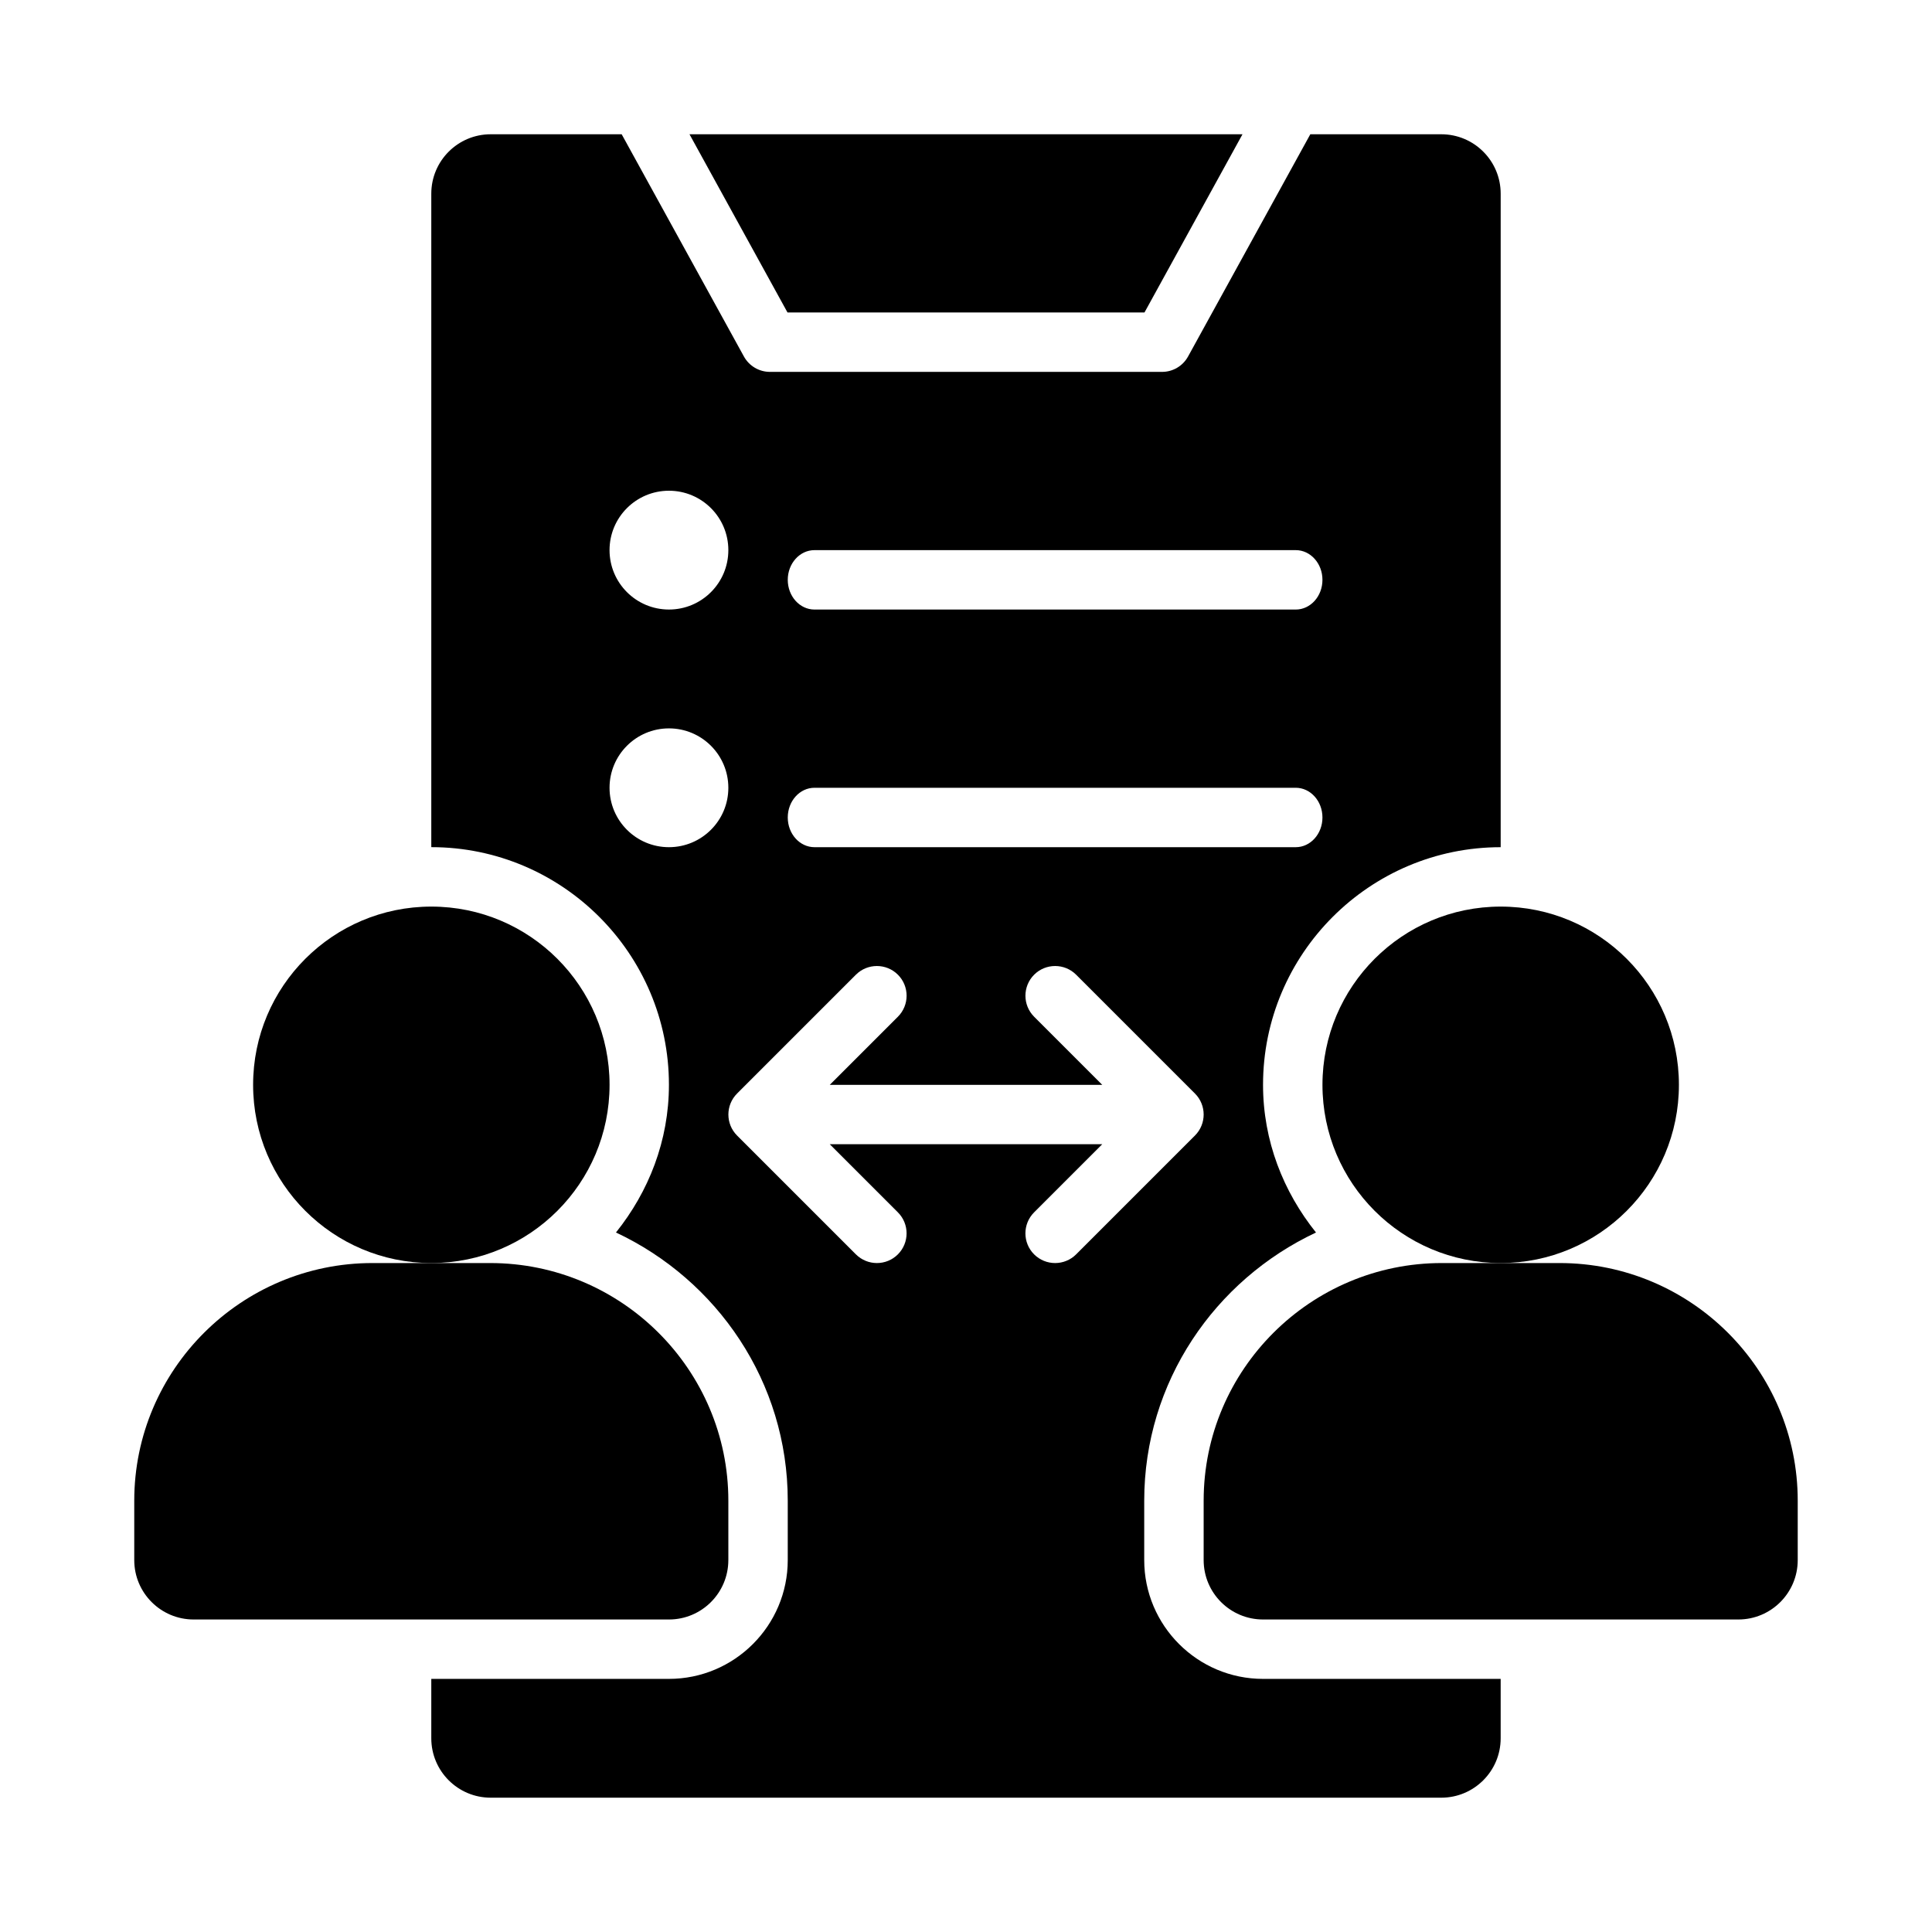
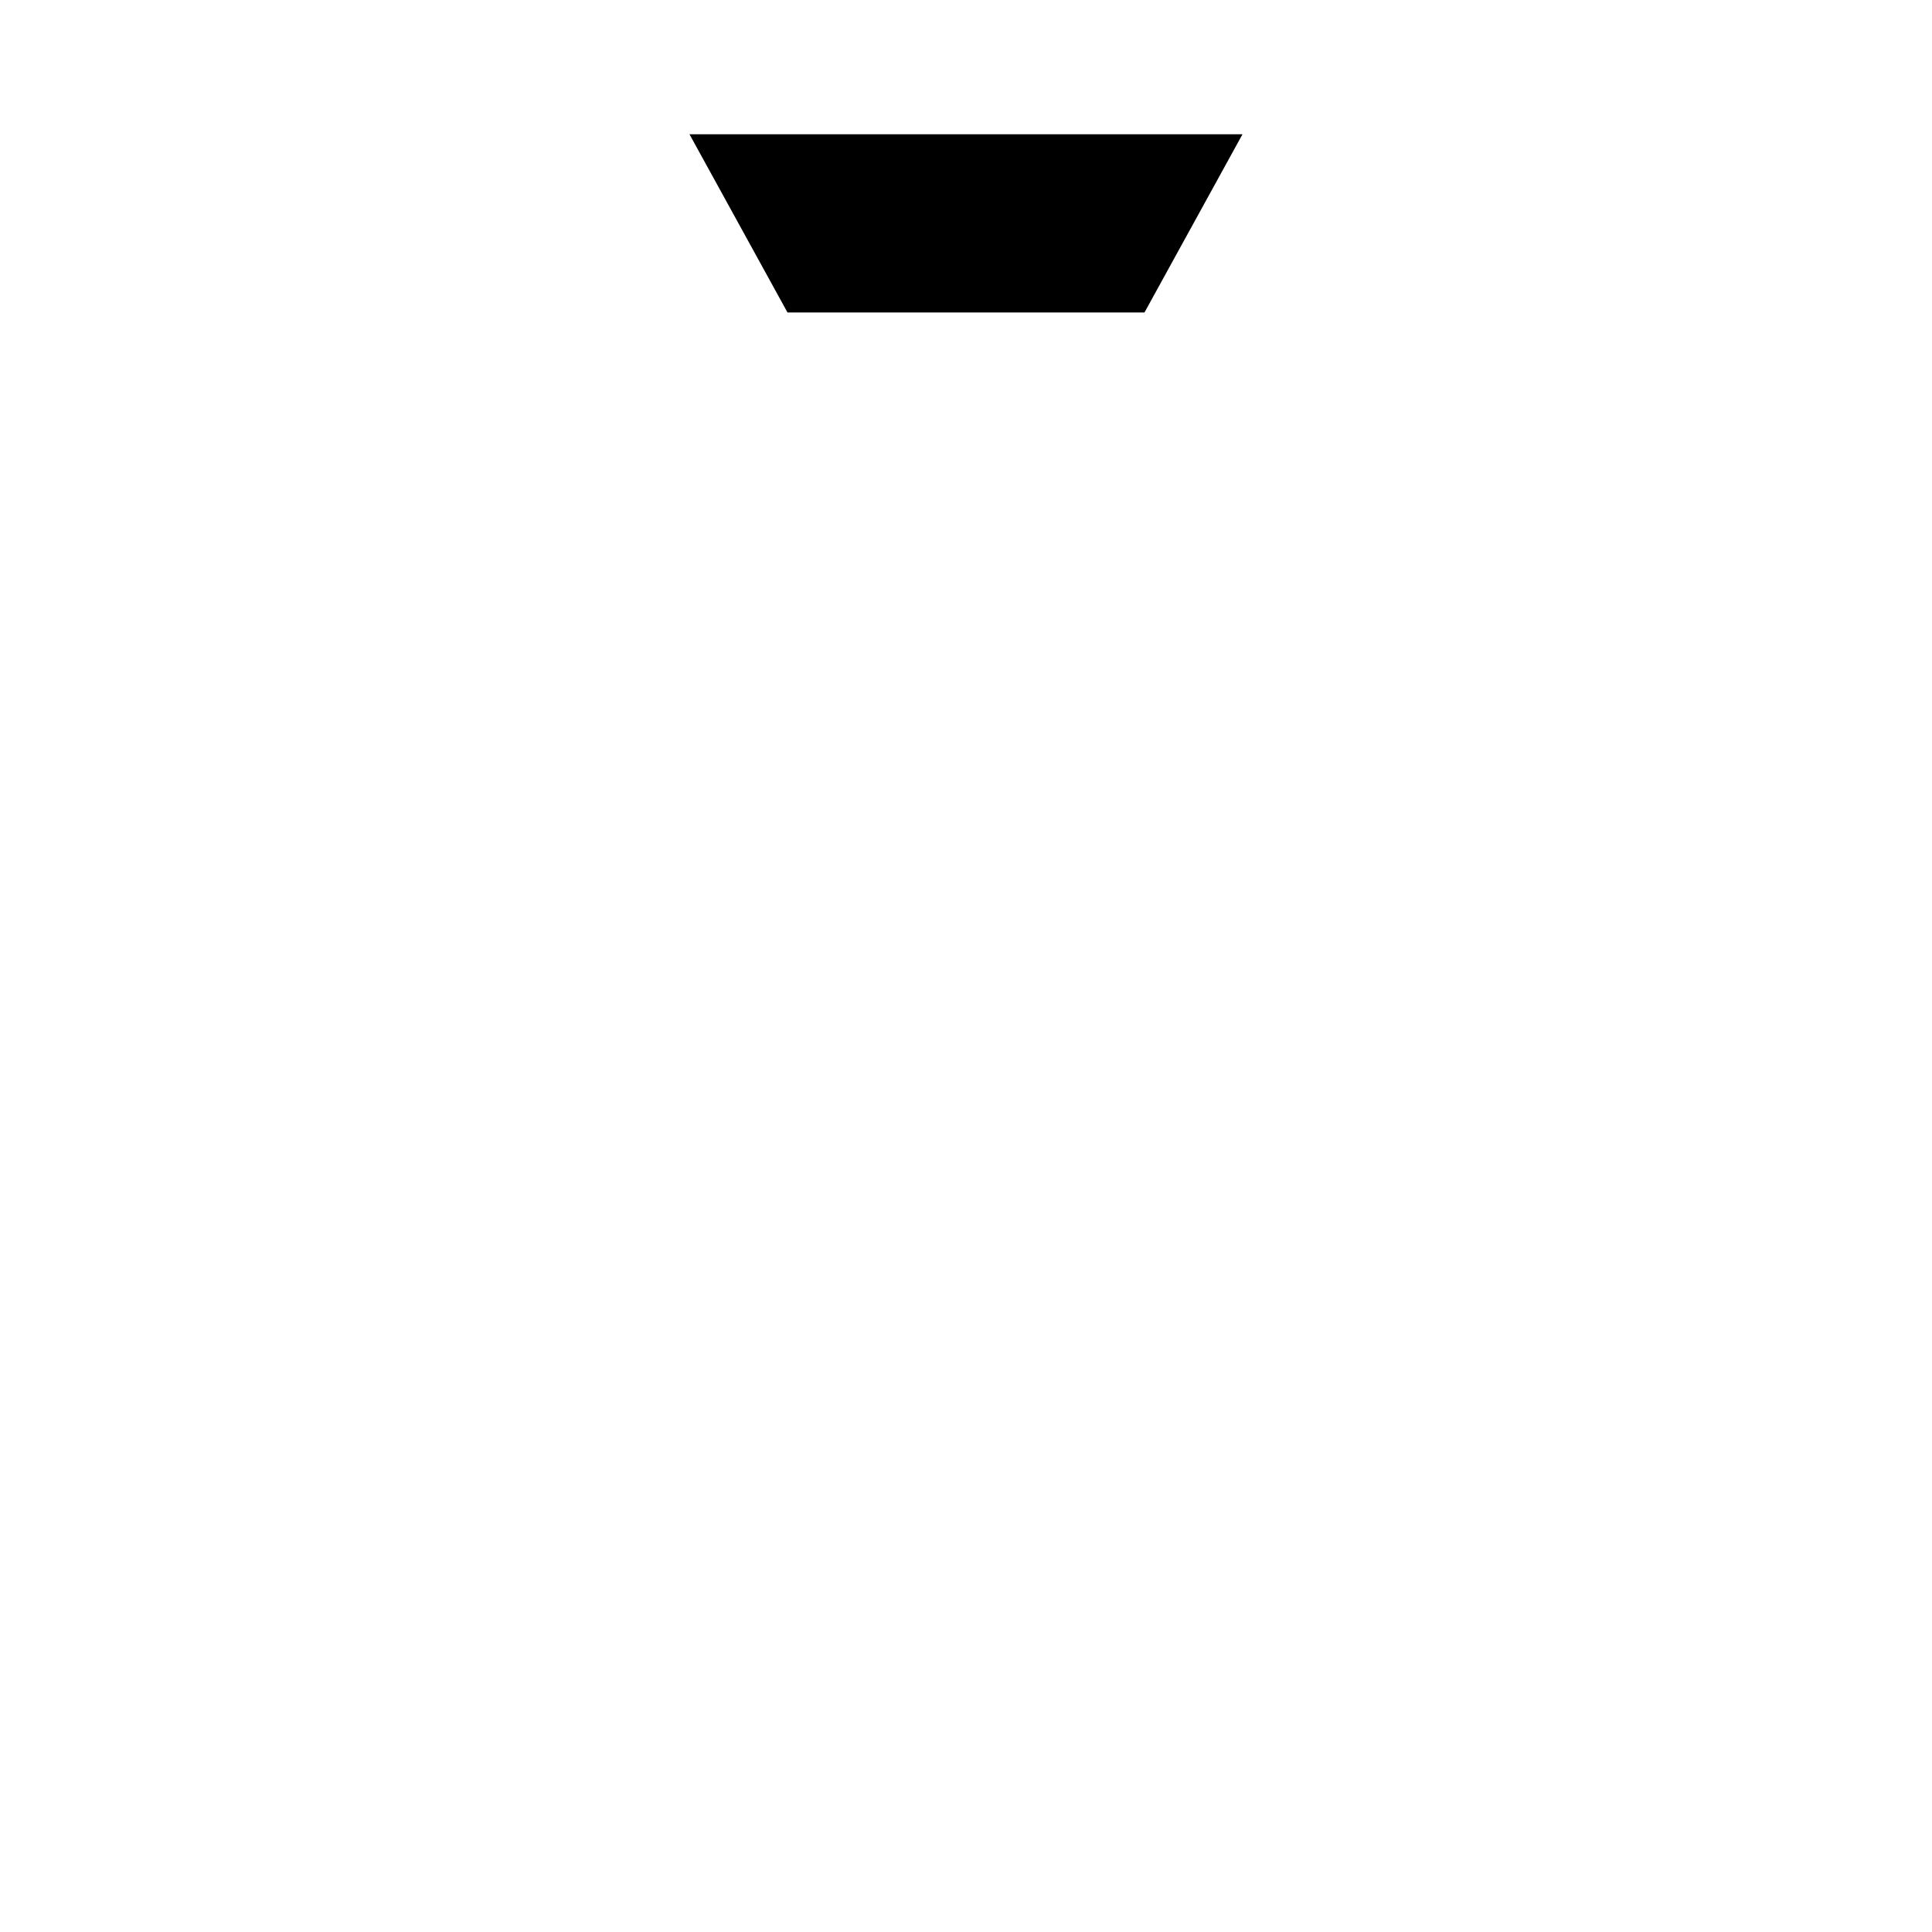
<svg xmlns="http://www.w3.org/2000/svg" fill="#000000" width="800px" height="800px" version="1.1" viewBox="144 144 512 512">
  <g>
-     <path d="m588.93 431.49c0 26.082-21.145 47.23-47.23 47.23-26.086 0-47.234-21.148-47.234-47.23 0-26.086 21.148-47.234 47.234-47.234 26.086 0 47.23 21.148 47.23 47.234" />
-     <path d="m557.29 478.72h-31.18c-34.809 0-63.129 28.25-63.129 62.977v15.742c0 8.695 7.051 15.742 15.742 15.742h125.95c8.695 0 15.742-7.051 15.742-15.742v-15.742c0-34.727-28.32-62.977-63.129-62.977z" />
-     <path d="m305.54 431.49c0 26.082-21.148 47.23-47.234 47.23-26.086 0-47.23-21.148-47.23-47.23 0-26.086 21.145-47.234 47.23-47.234 26.086 0 47.234 21.148 47.234 47.234" />
-     <path d="m337.02 557.44v-15.742c0-34.723-28.32-62.977-63.129-62.977h-31.184c-34.809 0-63.129 28.25-63.129 62.977v15.742c0 8.695 7.051 15.742 15.742 15.742h125.95c8.695 0.004 15.746-7.047 15.746-15.742z" />
    <path d="m447.3 226.81 25.973-47.227h-146.55l25.973 47.227z" />
-     <path d="m447.23 557.44v-15.742c0-31.469 18.723-58.48 45.523-71.07-8.645-10.781-14.035-24.277-14.035-39.137 0-34.723 28.25-62.977 62.977-62.977v-173.19c0-8.695-7.047-15.742-15.742-15.742h-34.707l-32.398 58.898c-1.383 2.516-4.027 4.074-6.894 4.074h-103.91c-2.867 0-5.512-1.562-6.894-4.074l-32.398-58.898h-34.707c-8.695 0-15.746 7.047-15.746 15.742v173.18c34.723 0 62.977 28.25 62.977 62.977 0 14.863-5.391 28.355-14.035 39.141 26.805 12.59 45.523 39.602 45.523 71.07v15.742c0 17.367-14.121 31.488-31.488 31.488h-62.977v15.742c0 8.695 7.051 15.742 15.742 15.742h251.91c8.695 0 15.742-7.051 15.742-15.742v-15.742h-62.977c-17.363 0-31.484-14.121-31.484-31.488zm-87.379-267.65h127.53c3.914 0 7.082 3.523 7.082 7.875 0 4.348-3.168 7.871-7.082 7.871h-127.53c-3.914 0-7.086-3.523-7.086-7.871 0-4.352 3.172-7.875 7.086-7.875zm0 62.977h127.53c3.914 0 7.082 3.523 7.082 7.871 0 4.352-3.168 7.875-7.082 7.875h-127.53c-3.914 0-7.086-3.523-7.086-7.875 0-4.348 3.172-7.871 7.086-7.871zm-38.574-78.719c8.695 0 15.742 7.047 15.742 15.742 0 8.695-7.047 15.742-15.742 15.742-8.695 0-15.742-7.051-15.742-15.742 0-8.695 7.047-15.742 15.742-15.742zm0 94.465c-8.695 0-15.742-7.051-15.742-15.742 0-8.695 7.047-15.742 15.742-15.742 8.695 0 15.742 7.047 15.742 15.742 0.004 8.691-7.047 15.742-15.742 15.742zm102.34 110.21c-2.016 0-4.027-0.77-5.566-2.305-3.074-3.074-3.074-8.055 0-11.133l18.051-18.051h-72.203l18.051 18.051c3.074 3.074 3.074 8.055 0 11.133-1.535 1.535-3.547 2.305-5.562 2.305-2.016 0-4.027-0.77-5.566-2.305l-31.488-31.488c-3.074-3.074-3.074-8.055 0-11.133l31.488-31.488c3.074-3.074 8.055-3.074 11.133 0 3.074 3.074 3.074 8.055 0 11.133l-18.051 18.051h72.203l-18.051-18.051c-3.074-3.074-3.074-8.055 0-11.133 3.074-3.074 8.055-3.074 11.133 0l31.488 31.488c3.074 3.074 3.074 8.055 0 11.133l-31.488 31.488c-1.539 1.535-3.555 2.305-5.57 2.305z" />
  </g>
</svg>